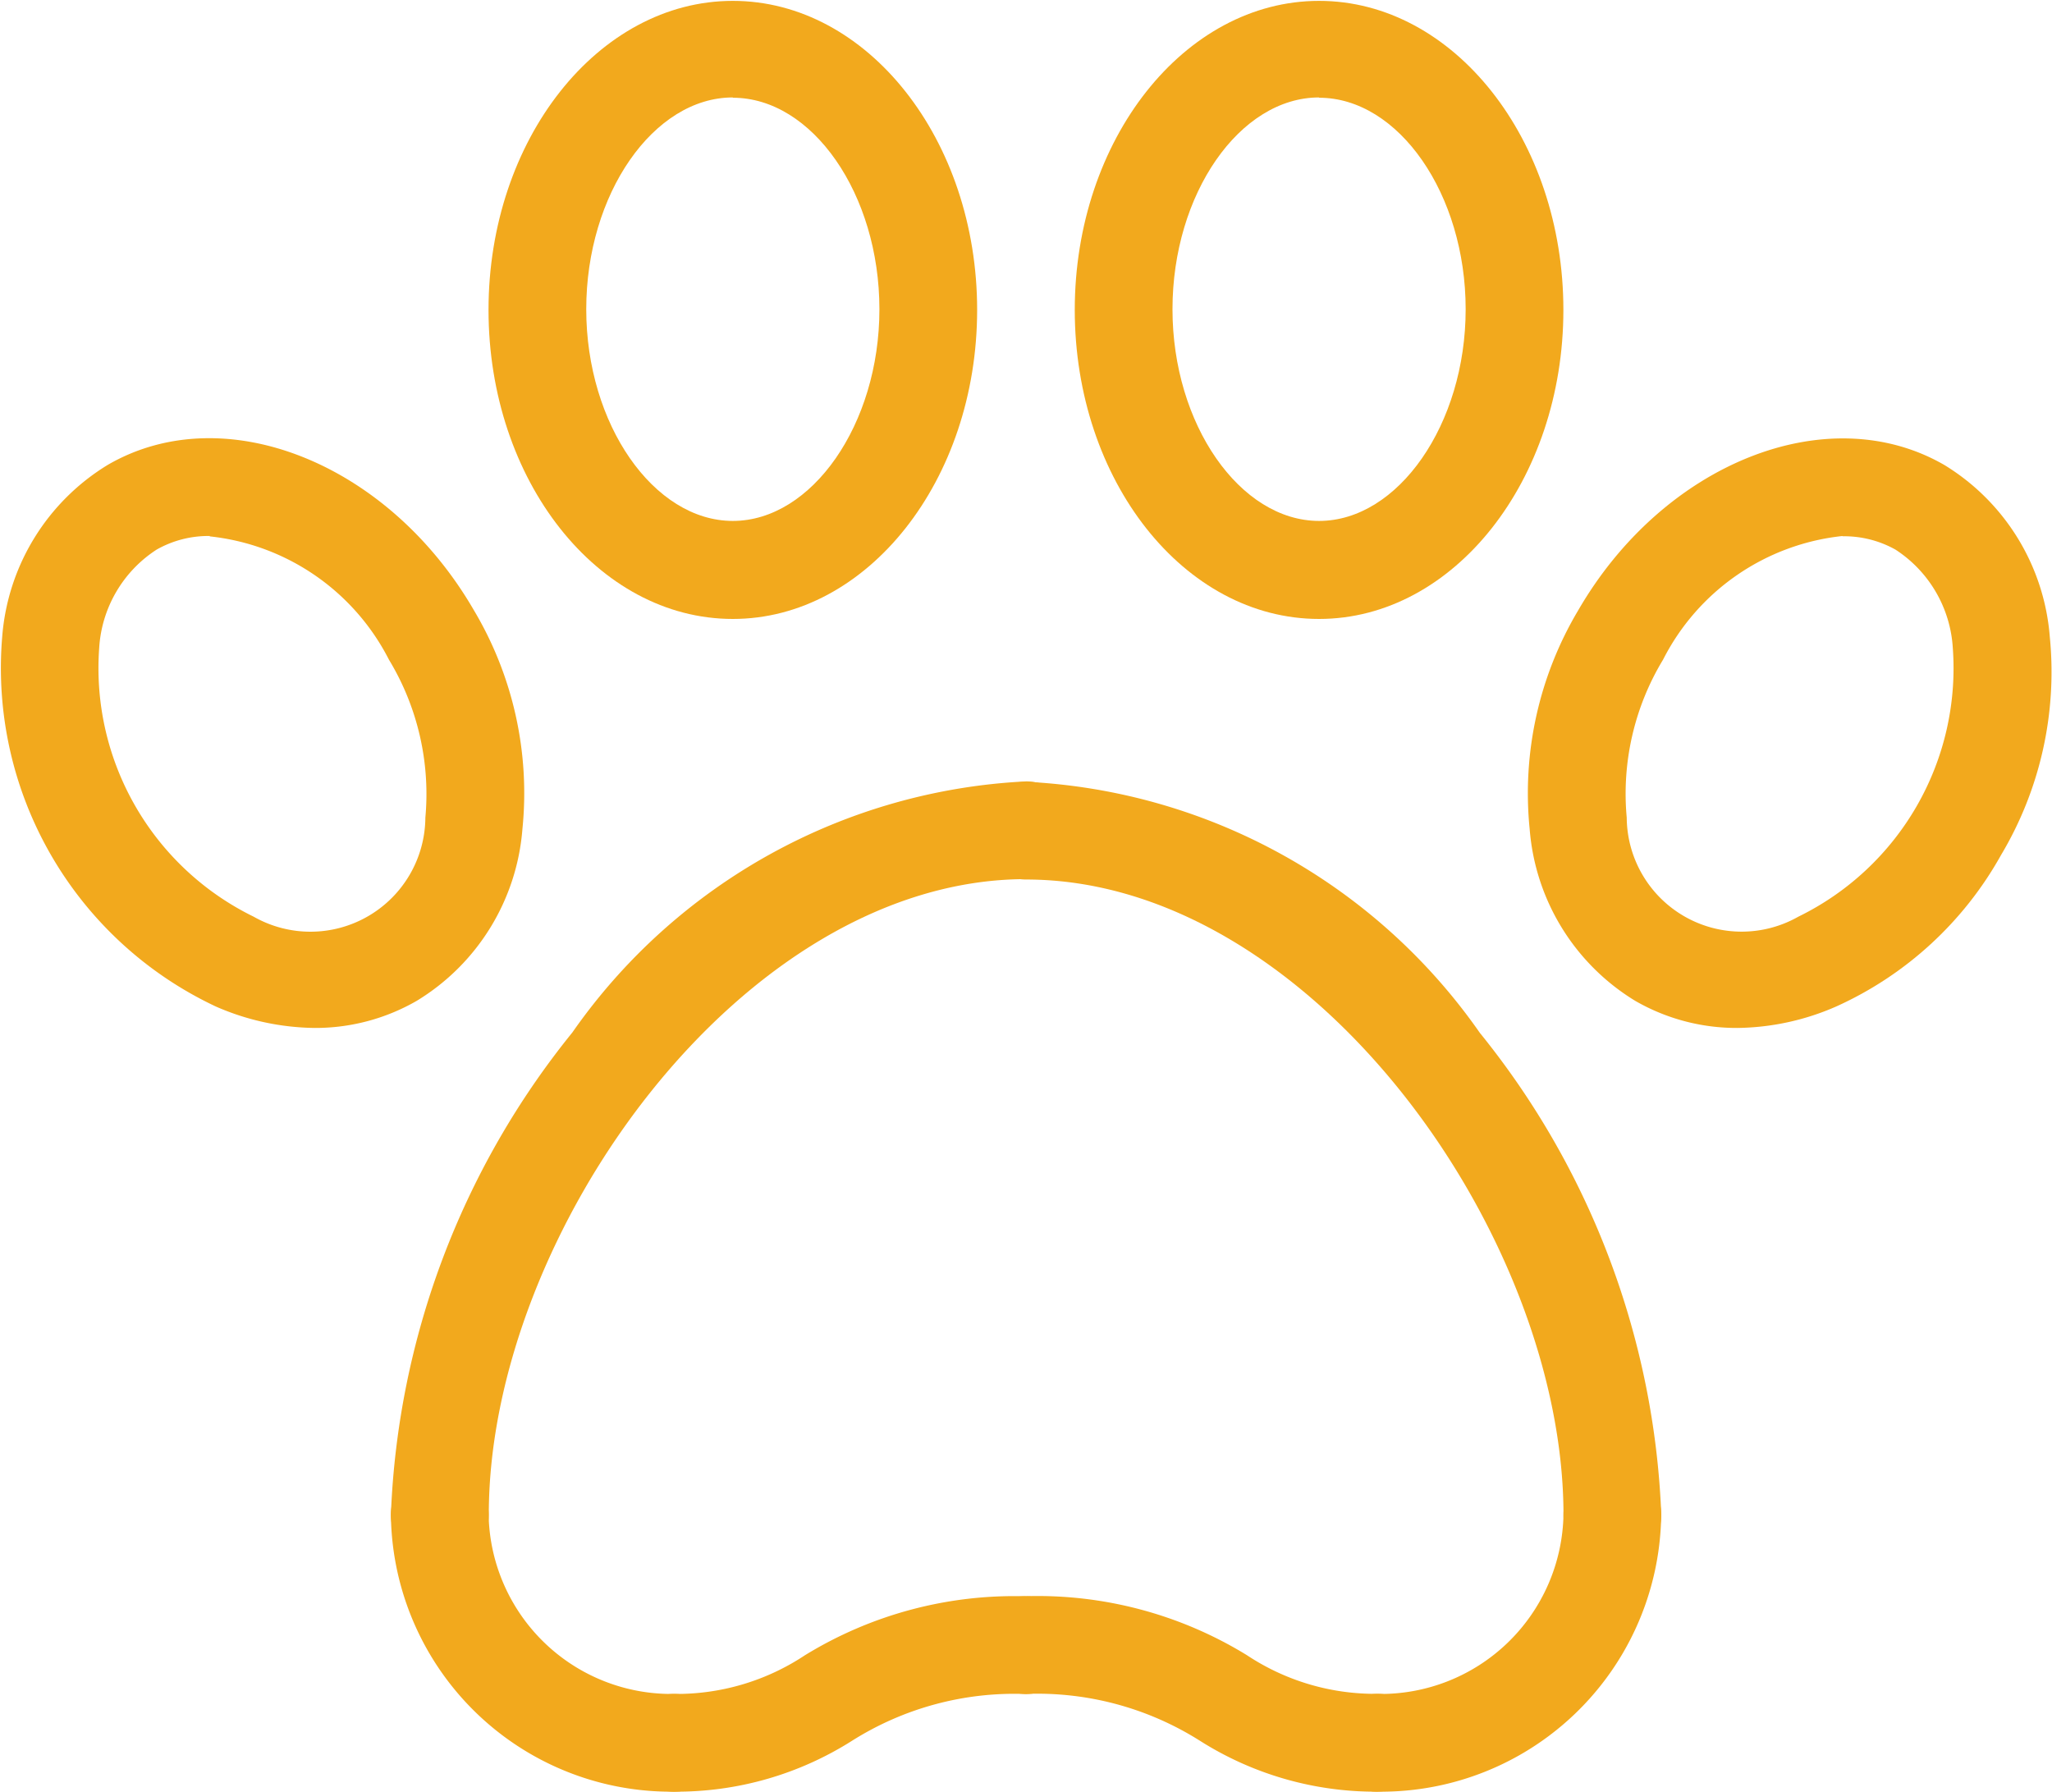
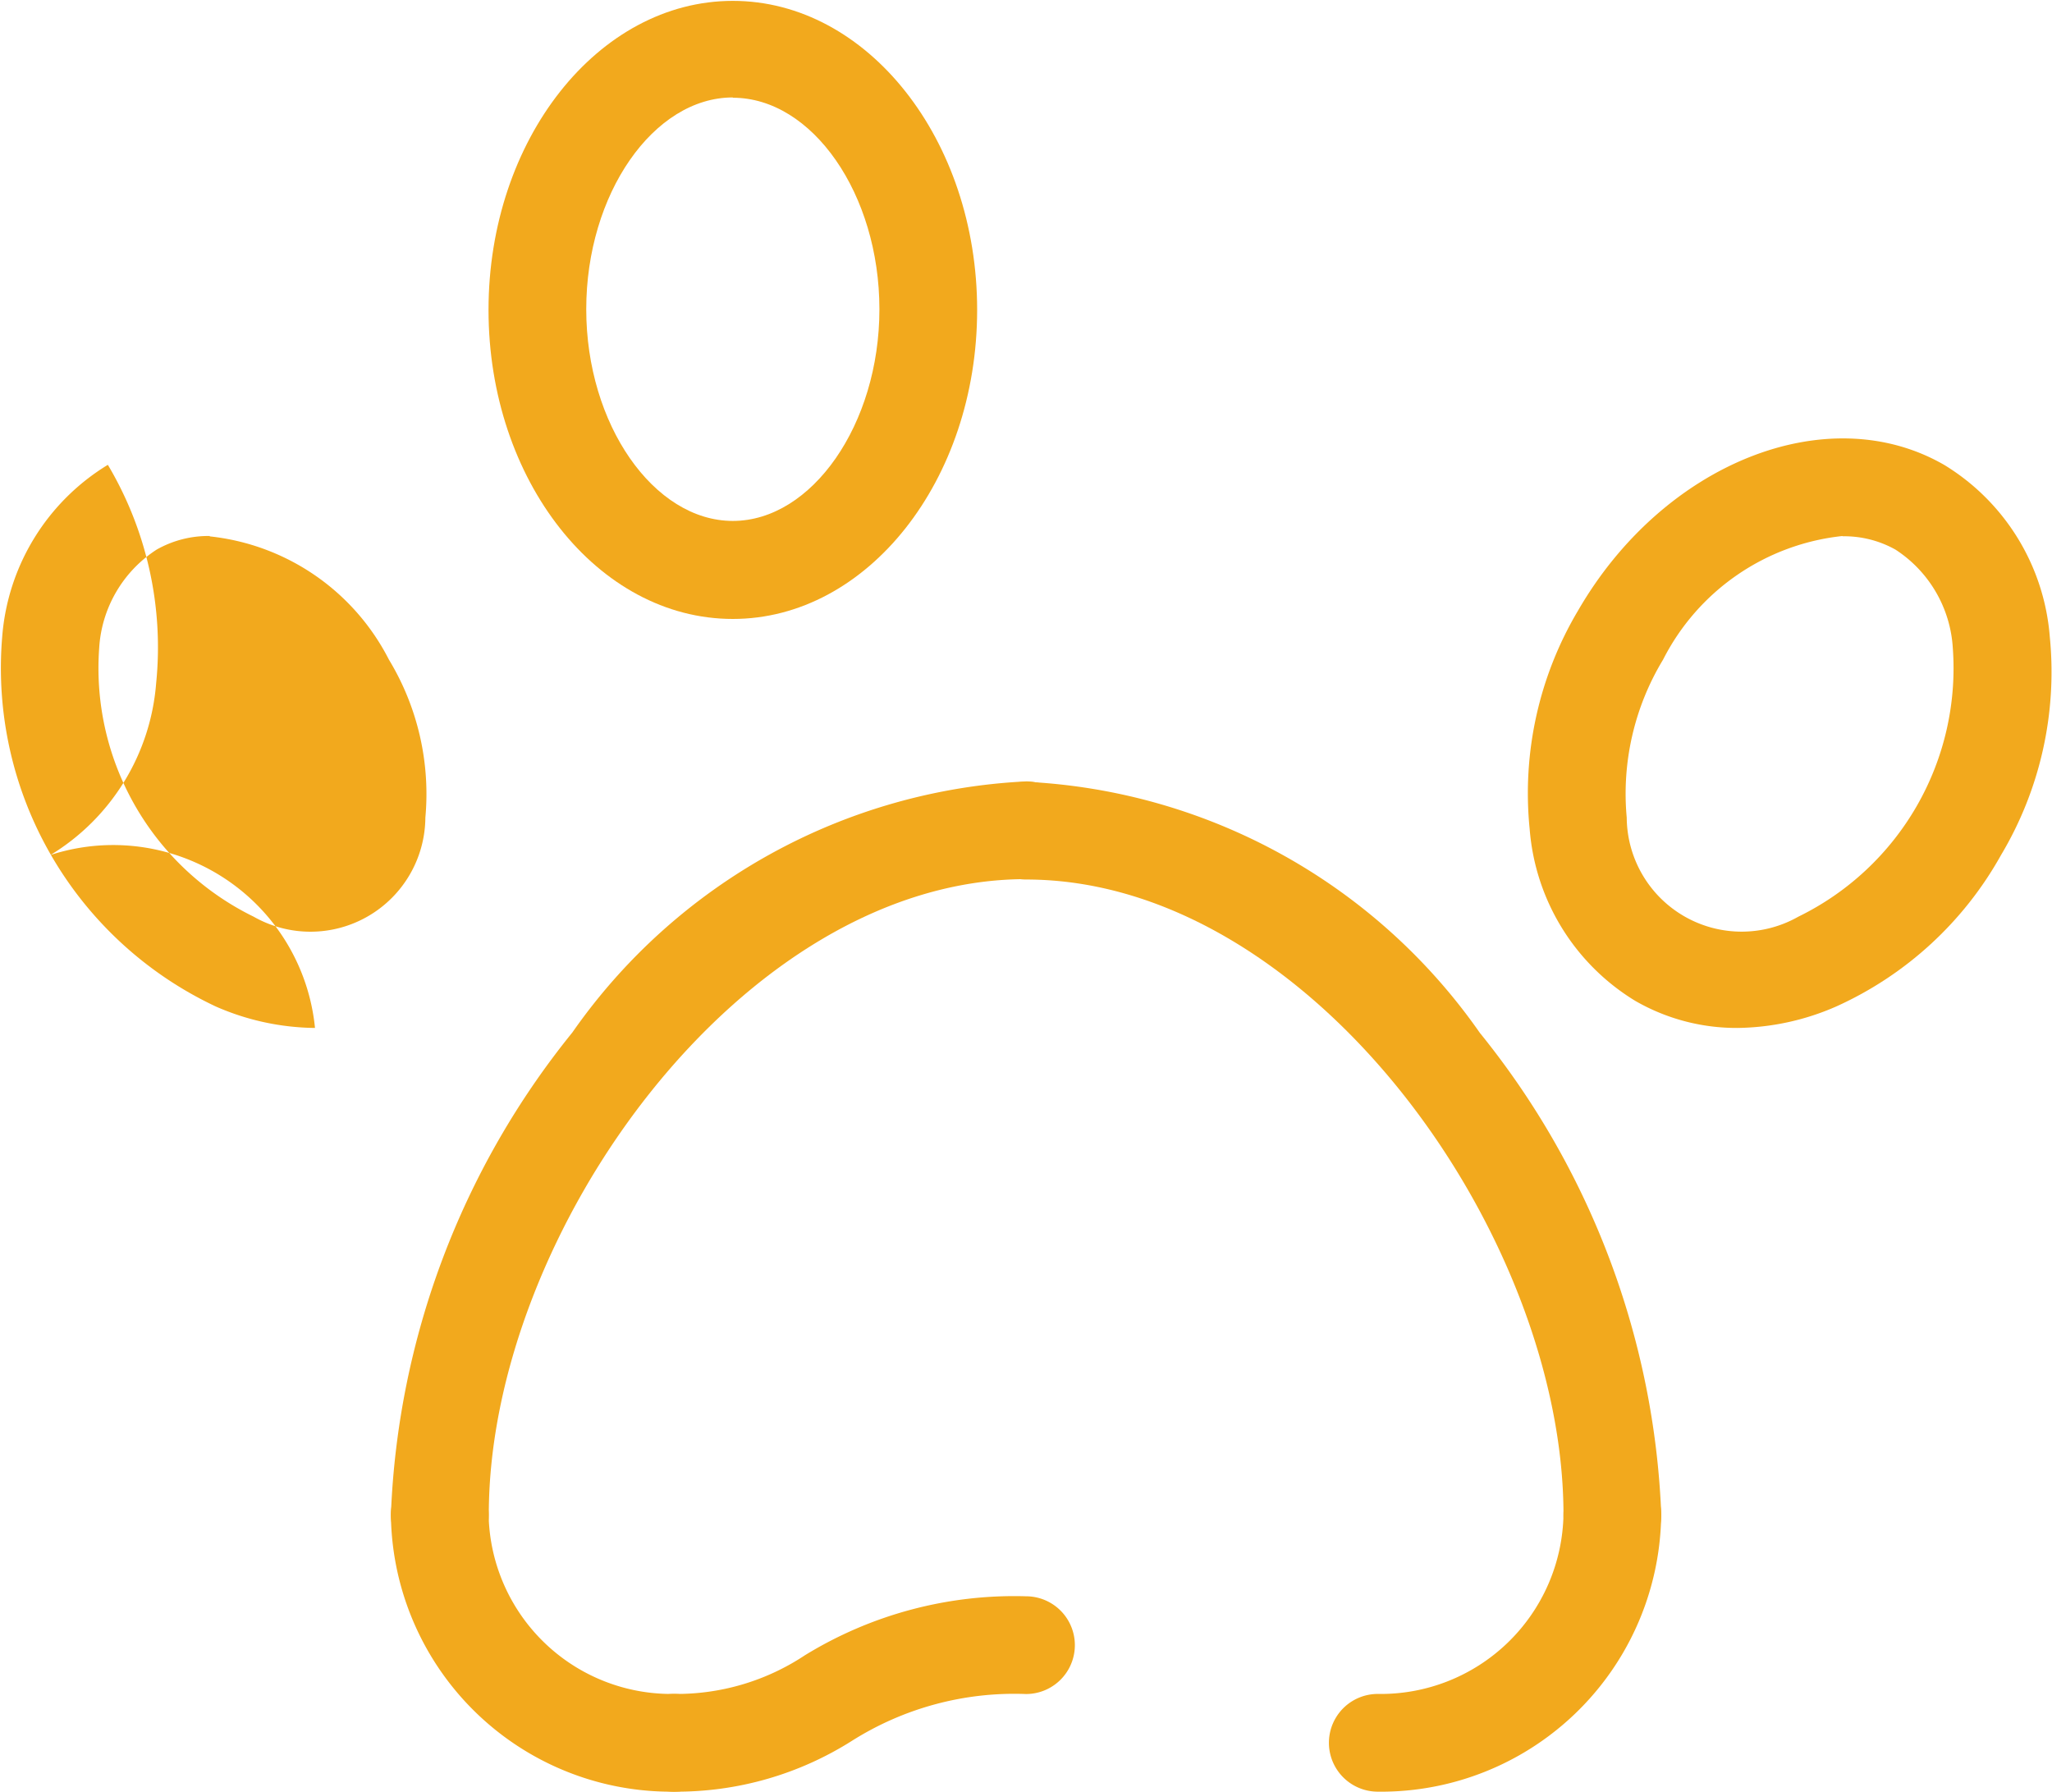
<svg xmlns="http://www.w3.org/2000/svg" width="21.25" height="18.552" viewBox="0 0 21.25 18.552">
  <g id="Group_2017" data-name="Group 2017" transform="translate(-3226.211 -971.139)">
    <path id="Path_108" data-name="Path 108" d="M3256.718,1039.234a.506.506,0,0,1-.506-.506,8.45,8.45,0,0,1,1.879-4.993,6.092,6.092,0,0,1,4.7-2.6.506.506,0,1,1,0,1.012c-2.945,0-5.565,3.678-5.565,6.577A.506.506,0,0,1,3256.718,1039.234Z" transform="translate(-25.953 -51.905)" fill="#f2a91d" />
    <path id="Path_109" data-name="Path 109" d="M3307.789,1039.234a.506.506,0,0,1-.506-.506c0-2.9-2.621-6.577-5.566-6.577a.506.506,0,0,1,0-1.012,6.092,6.092,0,0,1,4.7,2.6,8.448,8.448,0,0,1,1.879,4.993A.506.506,0,0,1,3307.789,1039.234Z" transform="translate(-64.881 -51.905)" fill="#f2a91d" />
    <path id="Path_110" data-name="Path 110" d="M3259.146,1087.012a2.9,2.9,0,0,1-2.934-2.867.506.506,0,0,1,1.012,0,1.892,1.892,0,0,0,1.922,1.855.506.506,0,1,1,0,1.012Z" transform="translate(-25.953 -97.321)" fill="#f2a91d" />
    <path id="Path_111" data-name="Path 111" d="M3328.718,1087.012a.506.506,0,0,1,0-1.012,1.892,1.892,0,0,0,1.923-1.855.506.506,0,1,1,1.012,0A2.9,2.9,0,0,1,3328.718,1087.012Z" transform="translate(-88.239 -97.321)" fill="#f2a91d" />
    <path id="Path_112" data-name="Path 112" d="M3274.717,1095.663a.506.506,0,0,1,0-1.012,2.4,2.4,0,0,0,1.353-.4,4.143,4.143,0,0,1,2.29-.611.506.506,0,1,1,0,1.012,3.147,3.147,0,0,0-1.8.483A3.39,3.39,0,0,1,3274.717,1095.663Z" transform="translate(-41.524 -105.972)" fill="#f2a91d" />
-     <path id="Path_113" data-name="Path 113" d="M3305.36,1095.663a3.39,3.39,0,0,1-1.845-.529,3.149,3.149,0,0,0-1.8-.483.506.506,0,0,1,0-1.012,4.141,4.141,0,0,1,2.29.611,2.4,2.4,0,0,0,1.353.4.506.506,0,1,1,0,1.012Z" transform="translate(-64.881 -105.972)" fill="#f2a91d" />
    <path id="Path_114" data-name="Path 114" d="M3266.241,977.548c-1.4,0-2.53-1.437-2.53-3.2s1.135-3.2,2.53-3.2,2.53,1.438,2.53,3.2S3267.636,977.548,3266.241,977.548Zm0-5.4c-.822,0-1.518,1-1.518,2.193s.7,2.192,1.518,2.192,1.518-1,1.518-2.192S3267.064,972.151,3266.241,972.151Z" transform="translate(-32.441 0)" fill="#f2a91d" />
-     <path id="Path_115" data-name="Path 115" d="M3311.241,977.548c-1.4,0-2.53-1.437-2.53-3.2s1.135-3.2,2.53-3.2,2.53,1.438,2.53,3.2S3312.636,977.548,3311.241,977.548Zm0-5.4c-.823,0-1.518,1-1.518,2.193s.7,2.192,1.518,2.192,1.518-1,1.518-2.192S3312.064,972.151,3311.241,972.151Z" transform="translate(-71.37 0)" fill="#f2a91d" />
    <path id="Path_116" data-name="Path 116" d="M3345.6,1010.891a2.1,2.1,0,0,1-1.058-.28,2.291,2.291,0,0,1-1.094-1.778,3.7,3.7,0,0,1,.5-2.262c.884-1.53,2.585-2.207,3.793-1.51a2.293,2.293,0,0,1,1.093,1.778,3.7,3.7,0,0,1-.505,2.262h0a3.691,3.691,0,0,1-1.707,1.568A2.615,2.615,0,0,1,3345.6,1010.891Zm1.09-5.094a2.363,2.363,0,0,0-1.861,1.281,2.68,2.68,0,0,0-.376,1.635,1.19,1.19,0,0,0,1.777,1.026,2.863,2.863,0,0,0,1.6-2.779,1.308,1.308,0,0,0-.594-1.022A1.088,1.088,0,0,0,3346.685,1005.8Zm1.207,3.051h0Z" transform="translate(-101.396 -29.108)" fill="#f2a91d" />
-     <path id="Path_117" data-name="Path 117" d="M3229.473,1010.89a2.614,2.614,0,0,1-1.027-.222,3.872,3.872,0,0,1-2.212-3.831,2.291,2.291,0,0,1,1.094-1.778c1.207-.7,2.909-.02,3.793,1.51h0a3.7,3.7,0,0,1,.5,2.262,2.29,2.29,0,0,1-1.094,1.778A2.1,2.1,0,0,1,3229.473,1010.89Zm-1.09-5.094a1.087,1.087,0,0,0-.55.141,1.307,1.307,0,0,0-.595,1.022,2.864,2.864,0,0,0,1.6,2.779,1.19,1.19,0,0,0,1.778-1.026,2.685,2.685,0,0,0-.377-1.635h0A2.364,2.364,0,0,0,3228.383,1005.8Z" transform="translate(0 -29.107)" fill="#f2a91d" />
+     <path id="Path_117" data-name="Path 117" d="M3229.473,1010.89a2.614,2.614,0,0,1-1.027-.222,3.872,3.872,0,0,1-2.212-3.831,2.291,2.291,0,0,1,1.094-1.778h0a3.7,3.7,0,0,1,.5,2.262,2.29,2.29,0,0,1-1.094,1.778A2.1,2.1,0,0,1,3229.473,1010.89Zm-1.09-5.094a1.087,1.087,0,0,0-.55.141,1.307,1.307,0,0,0-.595,1.022,2.864,2.864,0,0,0,1.6,2.779,1.19,1.19,0,0,0,1.778-1.026,2.685,2.685,0,0,0-.377-1.635h0A2.364,2.364,0,0,0,3228.383,1005.8Z" transform="translate(0 -29.107)" fill="#f2a91d" />
  </g>
</svg>